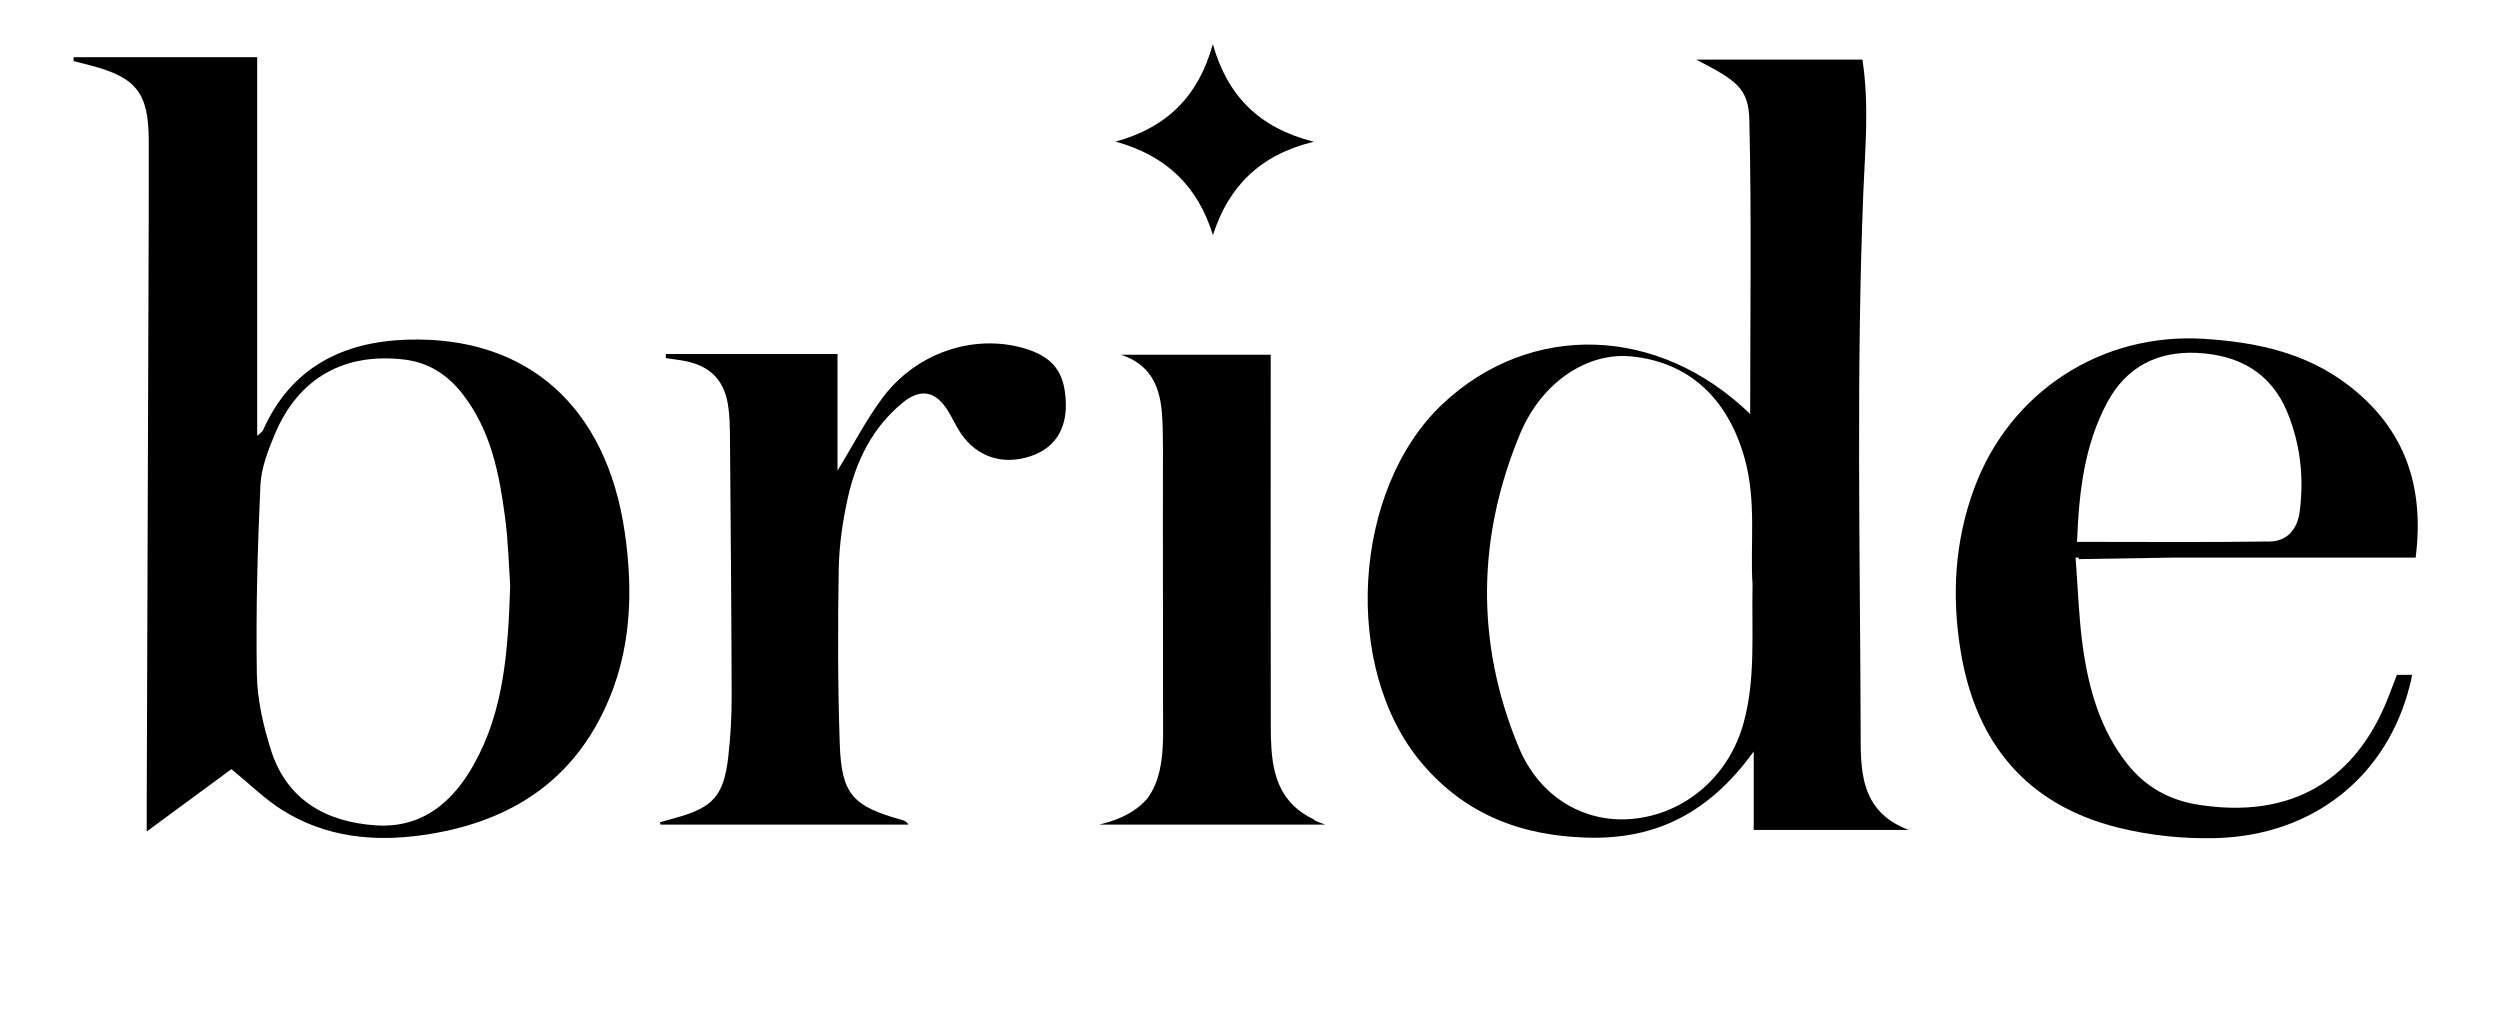
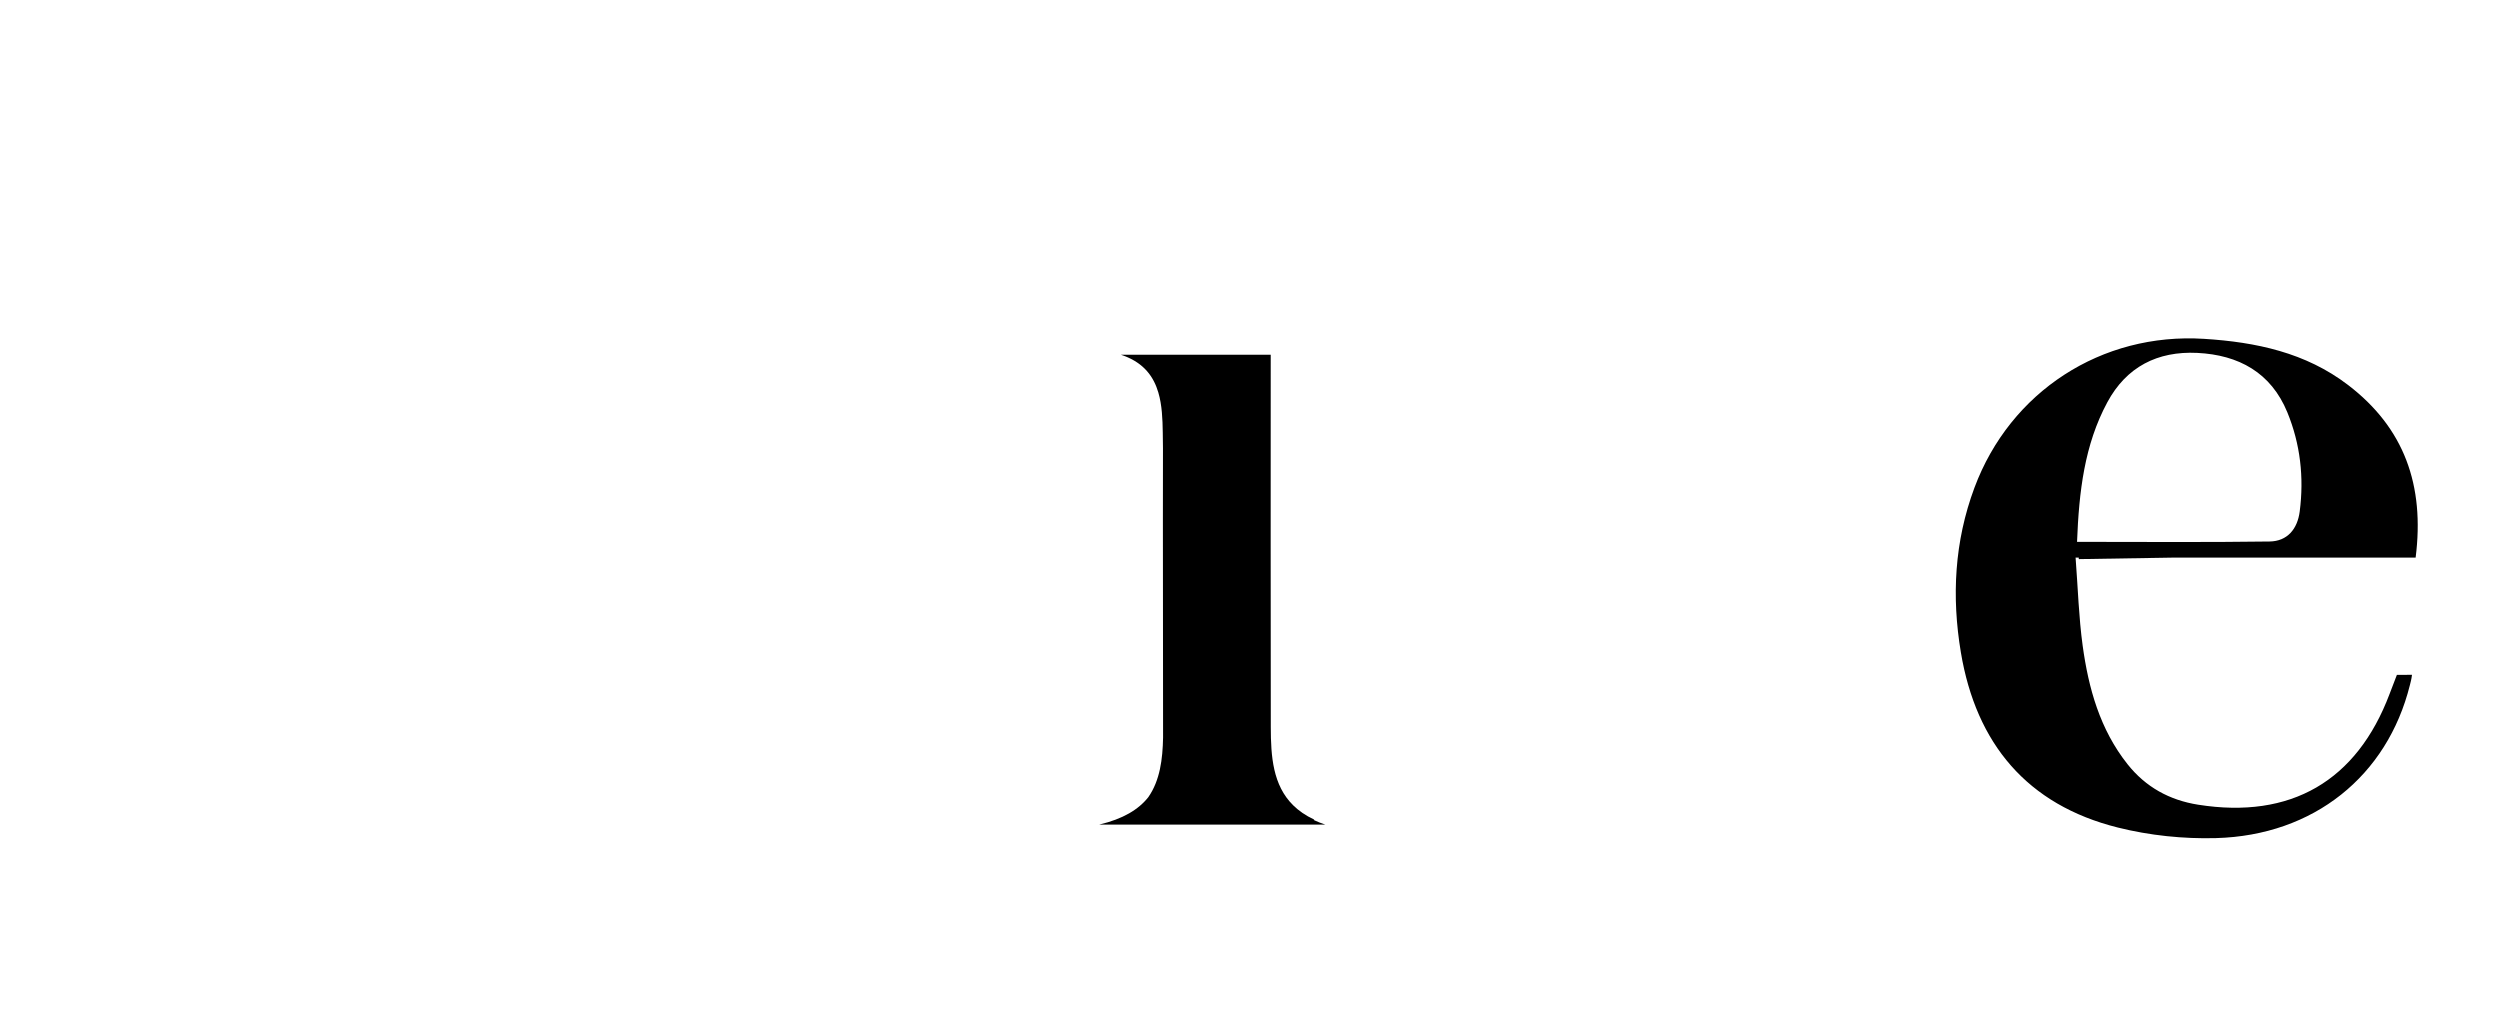
<svg xmlns="http://www.w3.org/2000/svg" width="170" height="69" viewBox="0 0 170 69" fill="none">
-   <rect width="170" height="69" fill="white" />
-   <path d="M69.548 23.657C66.16 22.709 62.301 24 60.033 27.024C58.91 28.521 58.046 30.211 56.951 31.999C56.951 29.284 56.951 26.718 56.951 24.071C52.95 24.071 49.116 24.071 45.281 24.071C45.279 24.165 45.276 24.258 45.274 24.352C45.653 24.407 46.034 24.452 46.411 24.517C48.33 24.846 49.325 25.888 49.543 27.816C49.601 28.334 49.631 28.858 49.635 29.379C49.683 35.387 49.738 41.395 49.754 47.402C49.757 48.748 49.675 50.102 49.525 51.44C49.221 54.137 48.478 54.94 45.83 55.644C45.512 55.728 45.197 55.825 44.881 55.917C44.891 55.968 44.901 56.02 44.912 56.072C50.533 56.072 56.154 56.072 61.774 56.072C61.638 55.849 61.484 55.797 61.327 55.753C57.99 54.83 57.222 54.021 57.104 50.592C56.968 46.635 56.966 42.67 57.034 38.71C57.062 37.071 57.303 35.41 57.663 33.807C58.227 31.3 59.349 29.043 61.393 27.373C62.593 26.393 63.617 26.59 64.44 27.902C64.763 28.417 65.007 28.985 65.349 29.486C66.444 31.085 68.195 31.644 70.062 31.029C71.68 30.495 72.519 29.242 72.476 27.422C72.426 25.295 71.598 24.23 69.548 23.657Z" fill="black" />
  <path d="M89.355 55.727C88.775 55.454 88.31 55.129 87.936 54.76C86.552 53.394 86.417 51.44 86.414 49.445C86.399 41.069 86.409 32.695 86.409 24.195V24.121H76.219C76.291 24.145 76.361 24.169 76.429 24.195C77.801 24.707 78.454 25.624 78.768 26.694C79.018 27.544 79.055 28.493 79.068 29.412C79.073 29.77 79.078 30.126 79.082 30.484C79.066 37.037 79.094 43.59 79.089 50.142C79.09 50.147 79.089 50.154 79.089 50.158C79.06 51.618 78.883 53.065 78.086 54.207C78.083 54.211 78.081 54.215 78.077 54.218C77.423 55.042 76.38 55.685 74.748 56.072H90.118C89.848 55.983 89.597 55.883 89.364 55.774C89.362 55.758 89.358 55.743 89.355 55.727Z" fill="black" />
-   <path d="M82.478 15.988C83.545 12.681 85.666 10.528 89.335 9.638C85.601 8.691 83.469 6.516 82.471 3C81.509 6.53 79.349 8.678 75.857 9.63C79.31 10.578 81.457 12.663 82.478 15.988Z" fill="black" />
-   <path d="M27.706 23.097C23.29 23.233 19.783 24.996 17.888 29.249C17.832 29.376 17.676 29.459 17.489 29.636C17.489 20.978 17.489 12.464 17.489 3.888C13.233 3.888 9.12 3.888 5.007 3.888C5.005 3.976 5.002 4.065 5 4.154C5.378 4.25 5.757 4.345 6.134 4.443C9.282 5.262 10.107 6.322 10.115 9.567C10.118 11.331 10.119 13.094 10.113 14.857C10.069 28.124 10.022 41.391 9.977 54.658C9.975 55.205 9.976 55.752 9.976 56.541C12.07 55 13.989 53.588 15.737 52.301C17.005 53.336 18.011 54.341 19.186 55.08C22.118 56.923 25.384 57.265 28.743 56.787C34.33 55.991 38.719 53.41 41.164 48.115C42.927 44.299 43.074 40.26 42.483 36.194C41.238 27.629 35.851 22.847 27.706 23.097ZM32.217 51.993C30.754 54.6 28.66 56.337 25.535 56.123C22.162 55.892 19.489 54.389 18.416 50.976C17.894 49.317 17.491 47.547 17.465 45.82C17.398 41.554 17.512 37.28 17.707 33.016C17.761 31.823 18.232 30.606 18.707 29.483C20.307 25.704 23.413 23.96 27.498 24.451C29.166 24.651 30.46 25.502 31.475 26.816C33.385 29.289 33.958 32.231 34.348 35.215C34.564 36.871 34.603 38.549 34.693 39.818C34.547 44.291 34.272 48.33 32.217 51.993Z" fill="black" />
-   <path d="M126.524 49.646C126.486 37.444 126.219 25.241 126.708 13.041C126.826 10.105 127.118 7.153 126.645 4.055C122.791 4.055 119.093 4.055 115.343 4.055C118.134 5.493 118.905 6.022 118.956 8.191C119.11 14.779 119.012 21.373 119.012 28.151C112.744 22.089 104.062 21.876 98.113 27.454C91.938 33.244 91.225 45.486 96.702 51.919C99.645 55.377 103.421 56.835 107.941 56.96C112.612 57.09 116.222 55.286 119.253 51.101C119.253 53.276 119.253 54.754 119.253 56.437C122.981 56.437 126.388 56.437 129.795 56.437C126.391 55.155 126.532 52.243 126.524 49.646ZM118.559 49.181C117.566 52.777 114.586 55.366 110.967 55.687C107.763 55.972 104.697 54.245 103.267 50.797C100.338 43.735 100.433 36.546 103.36 29.513C104.853 25.924 107.983 23.968 110.868 24.231C114.819 24.591 117.5 27.078 118.641 31.187C119.457 34.122 118.996 37.09 119.172 39.735C119.108 43.096 119.392 46.168 118.559 49.181Z" fill="black" />
  <path d="M141.358 38.02C143.479 37.986 145.6 37.952 147.721 37.918C153.283 37.918 158.744 37.918 164.263 37.918C164.887 32.996 163.488 29.098 159.665 26.177C156.779 23.972 153.408 23.264 149.875 23.041C142.905 22.602 136.699 26.624 134.262 33.165C132.901 36.815 132.705 40.571 133.339 44.362C134.375 50.56 137.838 54.73 144.014 56.273C146.168 56.811 148.466 57.052 150.686 56.991C157.331 56.81 162.331 52.765 163.87 46.596C163.918 46.401 163.972 46.235 164.016 45.888C163.691 45.888 163.273 45.89 162.989 45.89C162.809 46.359 162.65 46.768 162.495 47.179C160.262 53.117 155.771 55.715 149.48 54.721C147.522 54.412 145.904 53.519 144.67 51.964C142.798 49.605 142.019 46.808 141.621 43.905C141.356 41.973 141.3 40.012 141.14 37.918C141.211 37.918 141.283 37.918 141.355 37.918C141.356 37.952 141.357 37.986 141.358 38.02ZM143.298 27.355C144.598 24.941 146.713 23.867 149.413 23.997C152.233 24.133 154.434 25.34 155.541 28.043C156.422 30.193 156.68 32.462 156.381 34.777C156.227 35.977 155.538 36.805 154.331 36.822C150.029 36.883 145.727 36.846 141.239 36.846C141.372 33.437 141.735 30.259 143.298 27.355Z" fill="black" />
</svg>